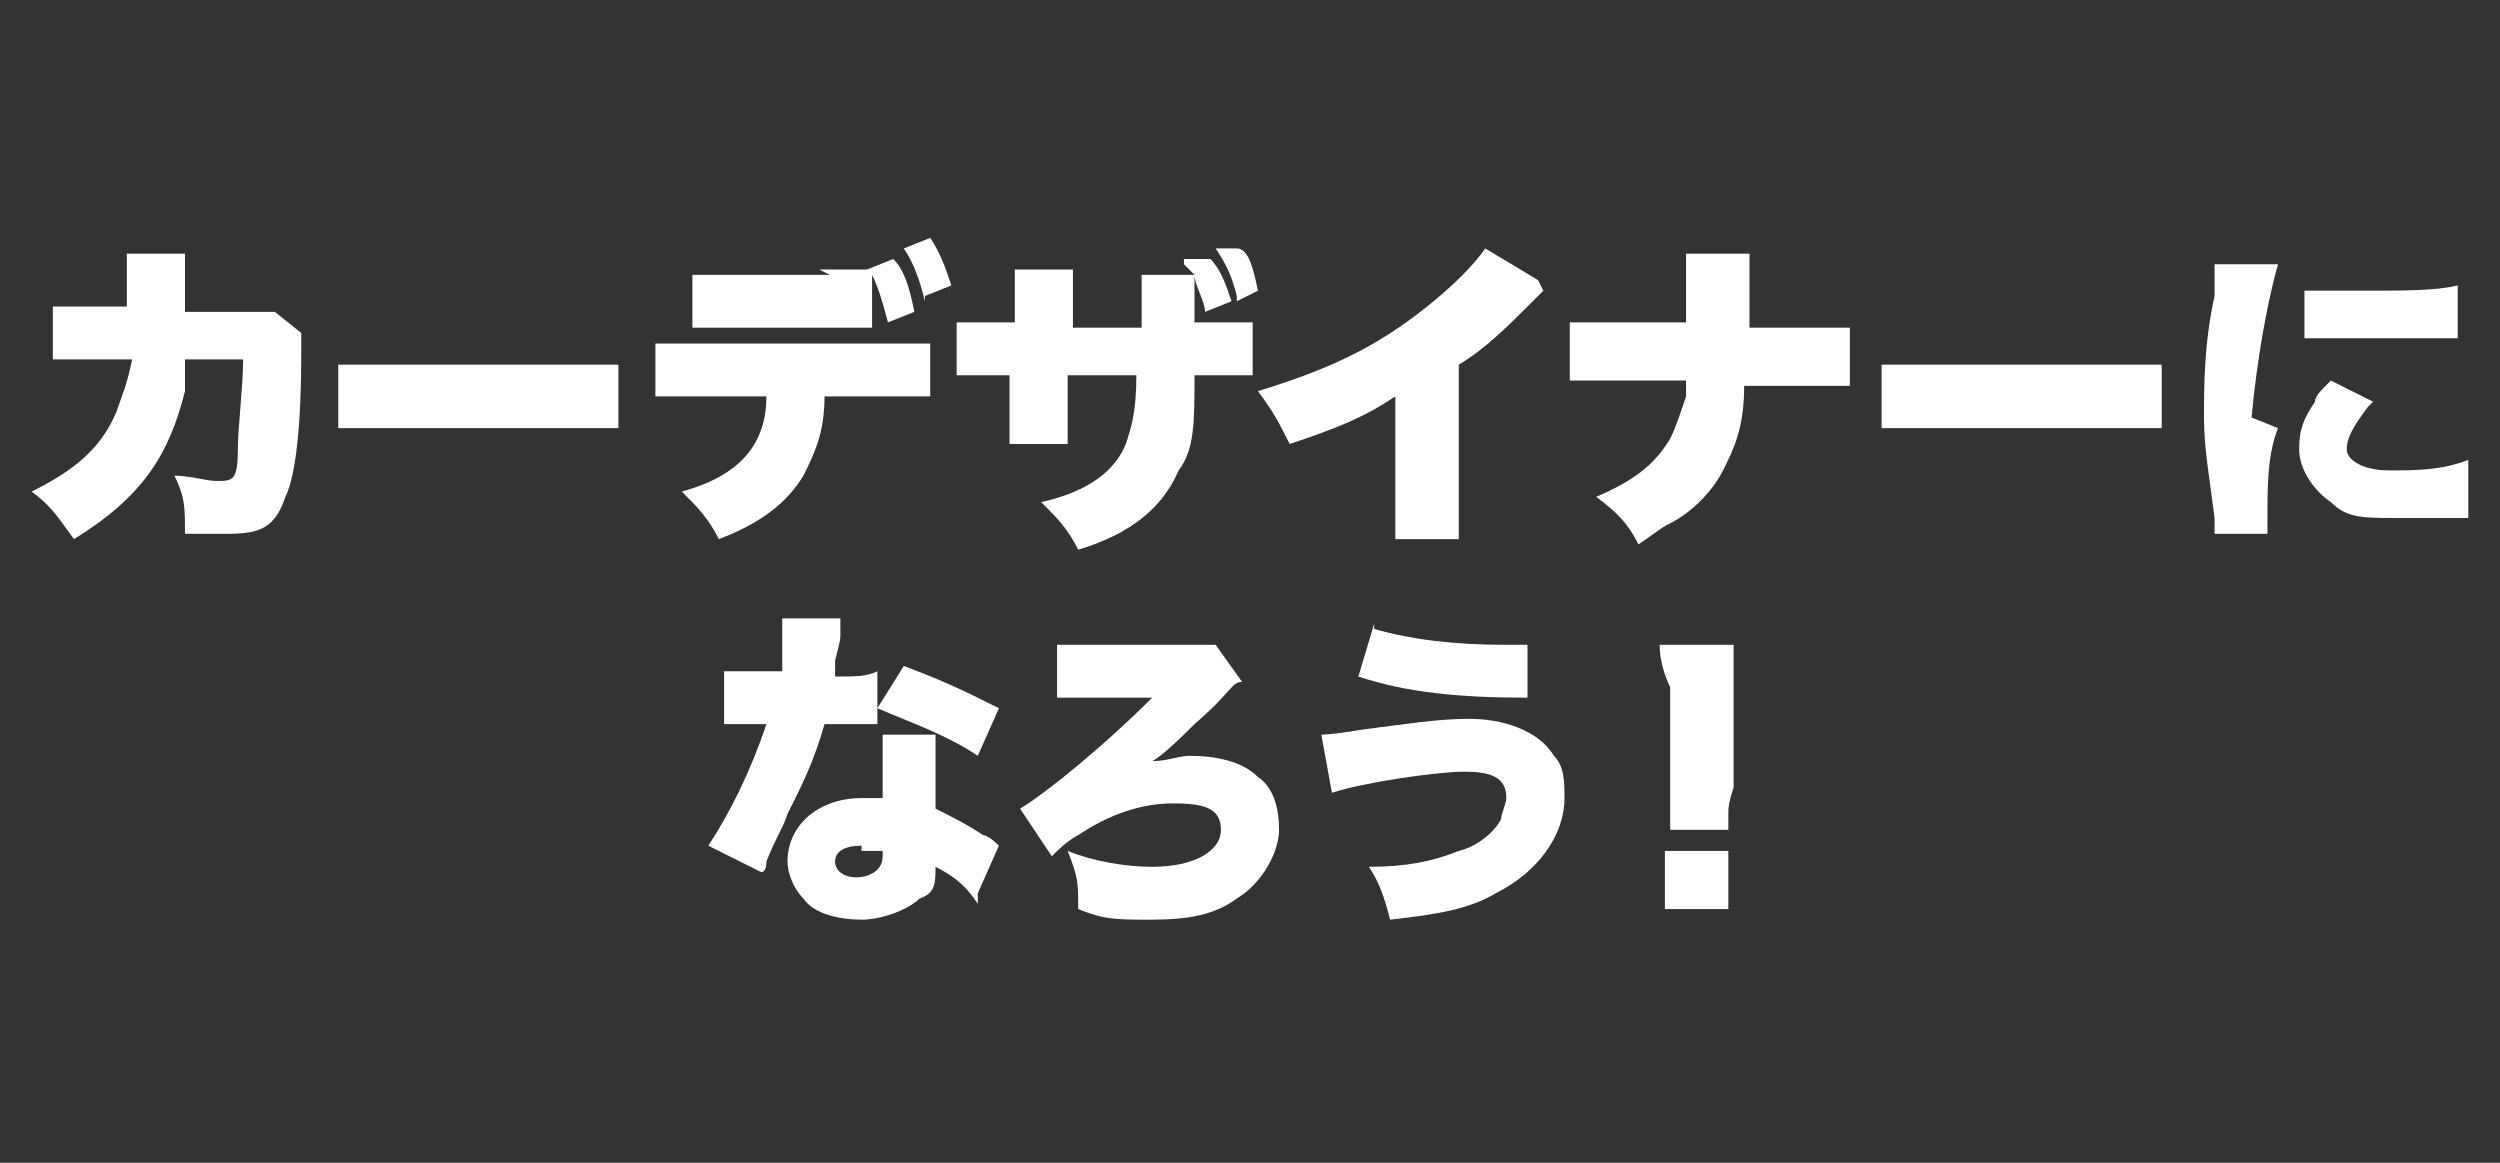
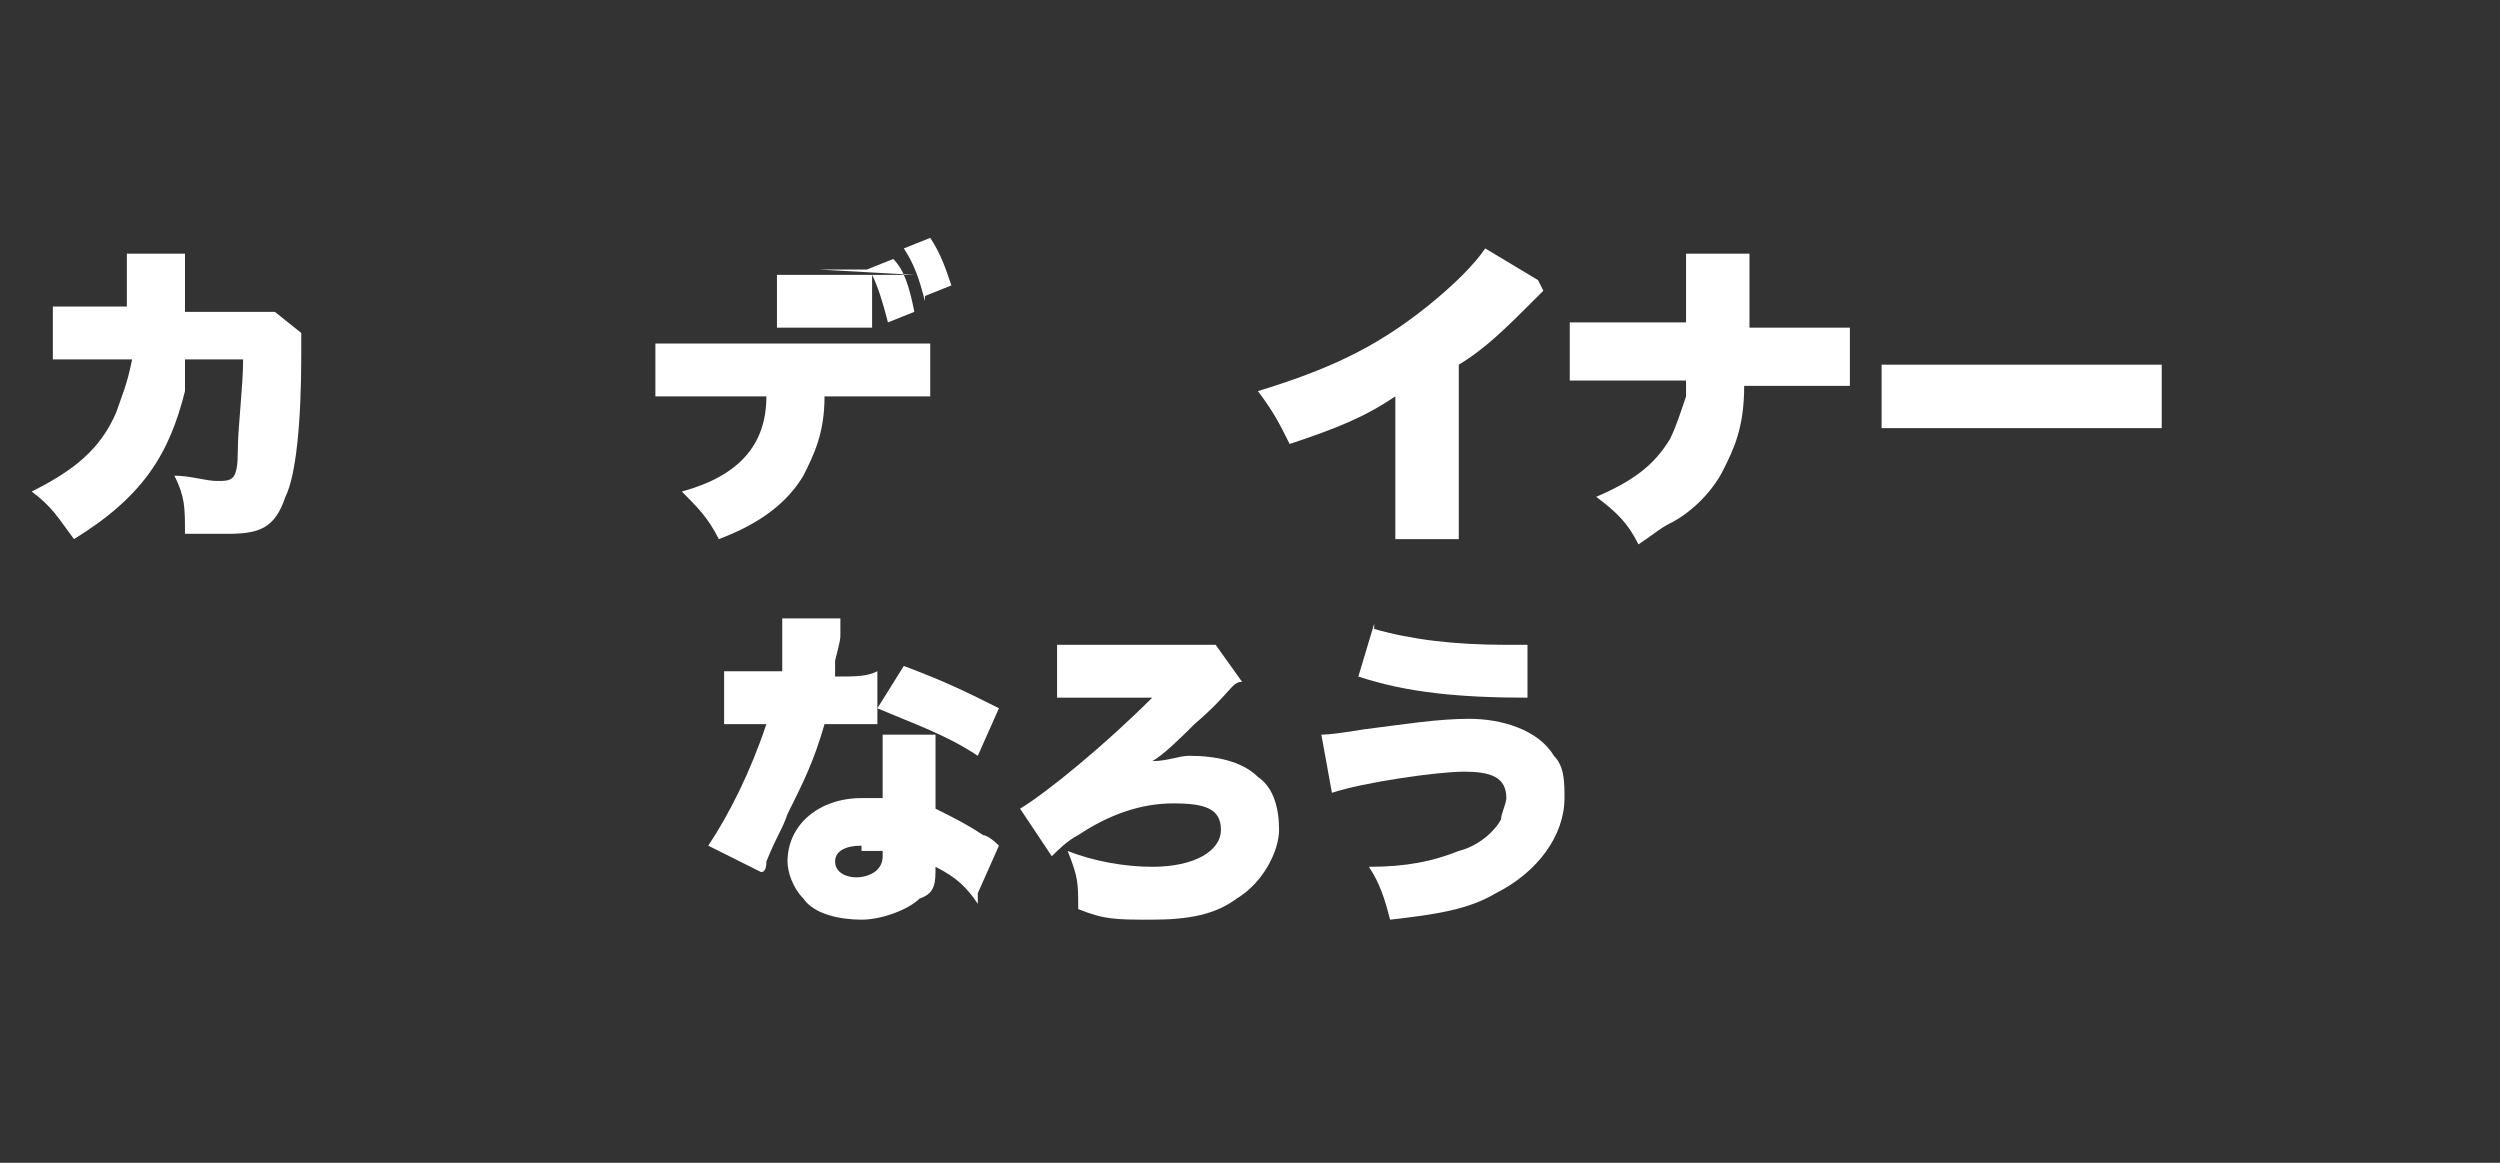
<svg xmlns="http://www.w3.org/2000/svg" id="_レイヤー_1" data-name=" レイヤー 1" version="1.1" viewBox="0 0 47.3 22">
  <rect x="0" y="0" width="47.3" height="22" fill="#333333" stroke="none" />
  <defs>
    <style>
      .cls-1 {
        fill: #fff;
        stroke-width: 0px;
      }
    </style>
  </defs>
  <path class="cls-1" d="M2.4,5.9c0-.2,0-.6,0-.8s0-.2,0-.3h1.1c0,.2,0,.2,0,.8q0,.2,0,.3h1.3c.2,0,.3,0,.4,0l.5.4c0,.1,0,.2,0,.4,0,1.3-.1,2.3-.3,2.7-.2.6-.5.7-1.1.7s-.3,0-.8,0c0-.5,0-.7-.2-1.1.3,0,.6.1.8.1.3,0,.4,0,.4-.6,0-.4.1-1.2.1-1.7h-1.1q0,.4,0,.6c-.3,1.2-.8,2-2.1,2.8-.3-.4-.4-.6-.8-.9.8-.4,1.3-.8,1.6-1.5.1-.3.2-.5.3-1h-.7c-.4,0-.5,0-.8,0v-1c.3,0,.4,0,.8,0h.8Z" />
-   <path class="cls-1" d="M6.4,6.9c.3,0,.6,0,1.2,0h2.9c.6,0,.8,0,1.2,0v1.2c-.3,0-.6,0-1.2,0h-2.9c-.7,0-.9,0-1.2,0v-1.2Z" />
-   <path class="cls-1" d="M15.6,7.5c0,.7-.2,1.1-.4,1.5-.3.5-.8.9-1.6,1.2-.2-.4-.4-.6-.7-.9,1.1-.3,1.6-.9,1.6-1.8h-1.2c-.6,0-.7,0-.9,0v-1c.2,0,.4,0,.9,0h3.3c.6,0,.7,0,1,0v1c-.4,0-.4,0-.9,0h-1ZM15.5,5.1c.4,0,.7,0,.9,0,0,0,0,0,0,0l.5-.2c.2.2.3.5.4,1l-.5.2c-.1-.4-.2-.7-.3-.9v1c-.2,0-.2,0-.9,0h-1.6c-.5,0-.7,0-.9,0v-1c.2,0,.4,0,1,0h1.6ZM17.5,5.7c-.1-.4-.2-.7-.4-1l.5-.2c.2.3.3.6.4.9l-.5.2Z" />
-   <path class="cls-1" d="M22.4,5s0,0,0-.1h.5c.2.2.3.5.4.8l-.5.2c0-.2-.2-.5-.2-.7,0,0,0,.1,0,.2,0,.1,0,.4,0,.7h.2c.5,0,.6,0,.9,0v1c-.3,0-.4,0-.8,0h-.3c0,.9,0,1.4-.3,1.8-.3.7-.9,1.2-1.9,1.5-.2-.4-.4-.6-.7-.9.9-.2,1.4-.6,1.6-1.1.1-.3.2-.6.2-1.3h-1.3v.7c0,.4,0,.5,0,.6h-1.1c0-.1,0-.3,0-.6v-.7h-.2c-.4,0-.5,0-.8,0v-1c.3,0,.4,0,.9,0h.2v-.4c0-.3,0-.4,0-.6h1.1c0,.2,0,.3,0,.6v.5h1.3c0-.1,0-.3,0-.3h0c0-.4,0-.6,0-.7h1ZM23.4,5.6c-.1-.4-.2-.6-.4-.9h.4c.2,0,.3.3.4.8l-.4.2Z" />
+   <path class="cls-1" d="M15.6,7.5c0,.7-.2,1.1-.4,1.5-.3.5-.8.9-1.6,1.2-.2-.4-.4-.6-.7-.9,1.1-.3,1.6-.9,1.6-1.8h-1.2c-.6,0-.7,0-.9,0v-1c.2,0,.4,0,.9,0h3.3c.6,0,.7,0,1,0v1c-.4,0-.4,0-.9,0h-1ZM15.5,5.1c.4,0,.7,0,.9,0,0,0,0,0,0,0l.5-.2c.2.2.3.5.4,1l-.5.2c-.1-.4-.2-.7-.3-.9v1c-.2,0-.2,0-.9,0c-.5,0-.7,0-.9,0v-1c.2,0,.4,0,1,0h1.6ZM17.5,5.7c-.1-.4-.2-.7-.4-1l.5-.2c.2.3.3.6.4.9l-.5.2Z" />
  <path class="cls-1" d="M29.2,5.5c-.1.1-.1.1-.2.2-.5.5-.9.9-1.4,1.2v2.3c0,.5,0,.6,0,1h-1.2c0-.3,0-.4,0-1v-1.7c-.6.4-1.1.6-2,.9-.2-.4-.3-.6-.6-1,1.3-.4,2.2-.8,3.2-1.6.5-.4.9-.8,1.1-1.1l1,.6Z" />
  <path class="cls-1" d="M34.1,6.2c.5,0,.6,0,.9,0v1.1c-.3,0-.4,0-.9,0h-1.1c0,.8-.2,1.2-.4,1.6-.2.4-.6.8-1,1-.2.1-.3.2-.6.4-.2-.4-.4-.6-.8-.9.7-.3,1.1-.6,1.4-1.1.1-.2.2-.5.3-.8q0,0,0-.3h-1.3c-.4,0-.6,0-.9,0v-1.1c.3,0,.4,0,.9,0h1.3q0,0,0-.2v-.3h0c0-.4,0-.6,0-.8h1.2c0,.2,0,.2,0,.7q0,.2,0,.5c0,0,0,.1,0,.2h1Z" />
  <path class="cls-1" d="M35.6,6.9c.3,0,.6,0,1.2,0h2.9c.6,0,.8,0,1.2,0v1.2c-.3,0-.6,0-1.2,0h-2.9c-.7,0-.9,0-1.2,0v-1.2Z" />
-   <path class="cls-1" d="M43.1,5c-.2.7-.4,1.8-.5,2.9l.5.2c-.2.5-.2,1.1-.2,1.7s0,.2,0,.3h-1c0,0,0-.1,0-.3-.1-.8-.2-1.3-.2-1.9s0-1.4.2-2.3c0-.4,0-.5,0-.6h1.1ZM44.8,7.7c-.3.4-.4.6-.4.8s.3.4.8.4,1,0,1.5-.2v1.1q0,0-.4,0c-.3,0-.7,0-1,0-.6,0-.9,0-1.2-.3-.3-.2-.6-.6-.6-1s.1-.6.3-.9c0-.1.1-.2.3-.4l.8.4ZM43.6,5.5c.3,0,.6,0,1.1,0,.8,0,1.4,0,1.8-.1v1s0,0-.4,0c-.4,0-.9,0-1.3,0s-.7,0-1,0c0,0,0,0-.2,0v-1Z" />
  <path class="cls-1" d="M15.9,12c0,.1,0,.1-.1.5,0,.1,0,.2,0,.3.4,0,.6,0,.8-.1v1q-.1,0-.4,0c-.2,0-.5,0-.6,0-.2.7-.4,1.1-.7,1.7-.1.3-.2.4-.4.9q0,.2-.1.2l-1-.5c.4-.6.8-1.4,1.1-2.3h-.3q-.1,0-.3,0h-.2v-1c.2,0,.5,0,.9,0s0,0,.2,0t0-.3c0-.2,0-.5,0-.7h1.1ZM18.5,17.1c-.2-.3-.4-.5-.8-.7,0,.3,0,.5-.3.6-.2.2-.7.4-1.1.4s-.9-.1-1.1-.4c-.2-.2-.3-.5-.3-.7,0-.7.6-1.2,1.4-1.2s.2,0,.4,0c0-.2,0-.3,0-.5,0-.2,0-.4,0-.7h1c0,.3,0,.4,0,.7s0,.4,0,.7c.4.2.6.3.9.5,0,0,.1,0,.3.2l-.4.9ZM16.3,16c-.3,0-.5.1-.5.3s.2.3.4.3.5-.1.5-.4,0-.1,0-.1c-.2,0-.3,0-.4,0ZM18.5,14.3c-.6-.4-1.2-.6-1.9-.9l.5-.8c.8.3,1.2.5,1.8.8l-.4.9Z" />
  <path class="cls-1" d="M20,12.2c.2,0,.4,0,1.2,0s1.1,0,1.5,0c.2,0,.2,0,.3,0l.5.7c-.2,0-.2.2-.9.8-.2.2-.6.6-.8.7.3,0,.5-.1.7-.1.5,0,1,.1,1.3.4.3.2.4.6.4,1s-.3,1-.8,1.3c-.4.3-.9.4-1.6.4s-.9,0-1.4-.2c0-.5,0-.6-.2-1.1.5.2,1.1.3,1.6.3.8,0,1.3-.3,1.3-.7s-.3-.5-.9-.5-1.2.2-1.8.6c-.2.1-.4.3-.5.4l-.6-.9c.5-.3,1.6-1.2,2.5-2.1-.3,0-.9,0-1.3,0-.3,0-.4,0-.5,0v-1Z" />
  <path class="cls-1" d="M25,13.9q.2,0,.8-.1c.8-.1,1.4-.2,2-.2s1.3.2,1.6.7c.2.2.2.5.2.8,0,.7-.5,1.4-1.3,1.8-.5.3-1.1.4-2,.5-.1-.4-.2-.7-.4-1,.7,0,1.2-.1,1.7-.3.4-.1.7-.4.8-.6,0-.1.1-.3.1-.4,0-.4-.3-.5-.8-.5s-1.9.2-2.5.4l-.2-1.1ZM26,11.9c.7.2,1.5.3,2.5.3s.2,0,.4,0v1c-1.3,0-2.3-.1-3.2-.4l.3-1Z" />
-   <path class="cls-1" d="M31.6,15.7c0-.1,0-.2,0-.3s0-.1,0-.5v-1.9c-.1-.2-.2-.5-.2-.8h1.4c0,.1,0,.6,0,.8v1.9c-.1.3-.1.4-.1.5s0,.1,0,.3h-1ZM31.5,17.2v-1.1h1.2v1.1h-1.2Z" />
</svg>